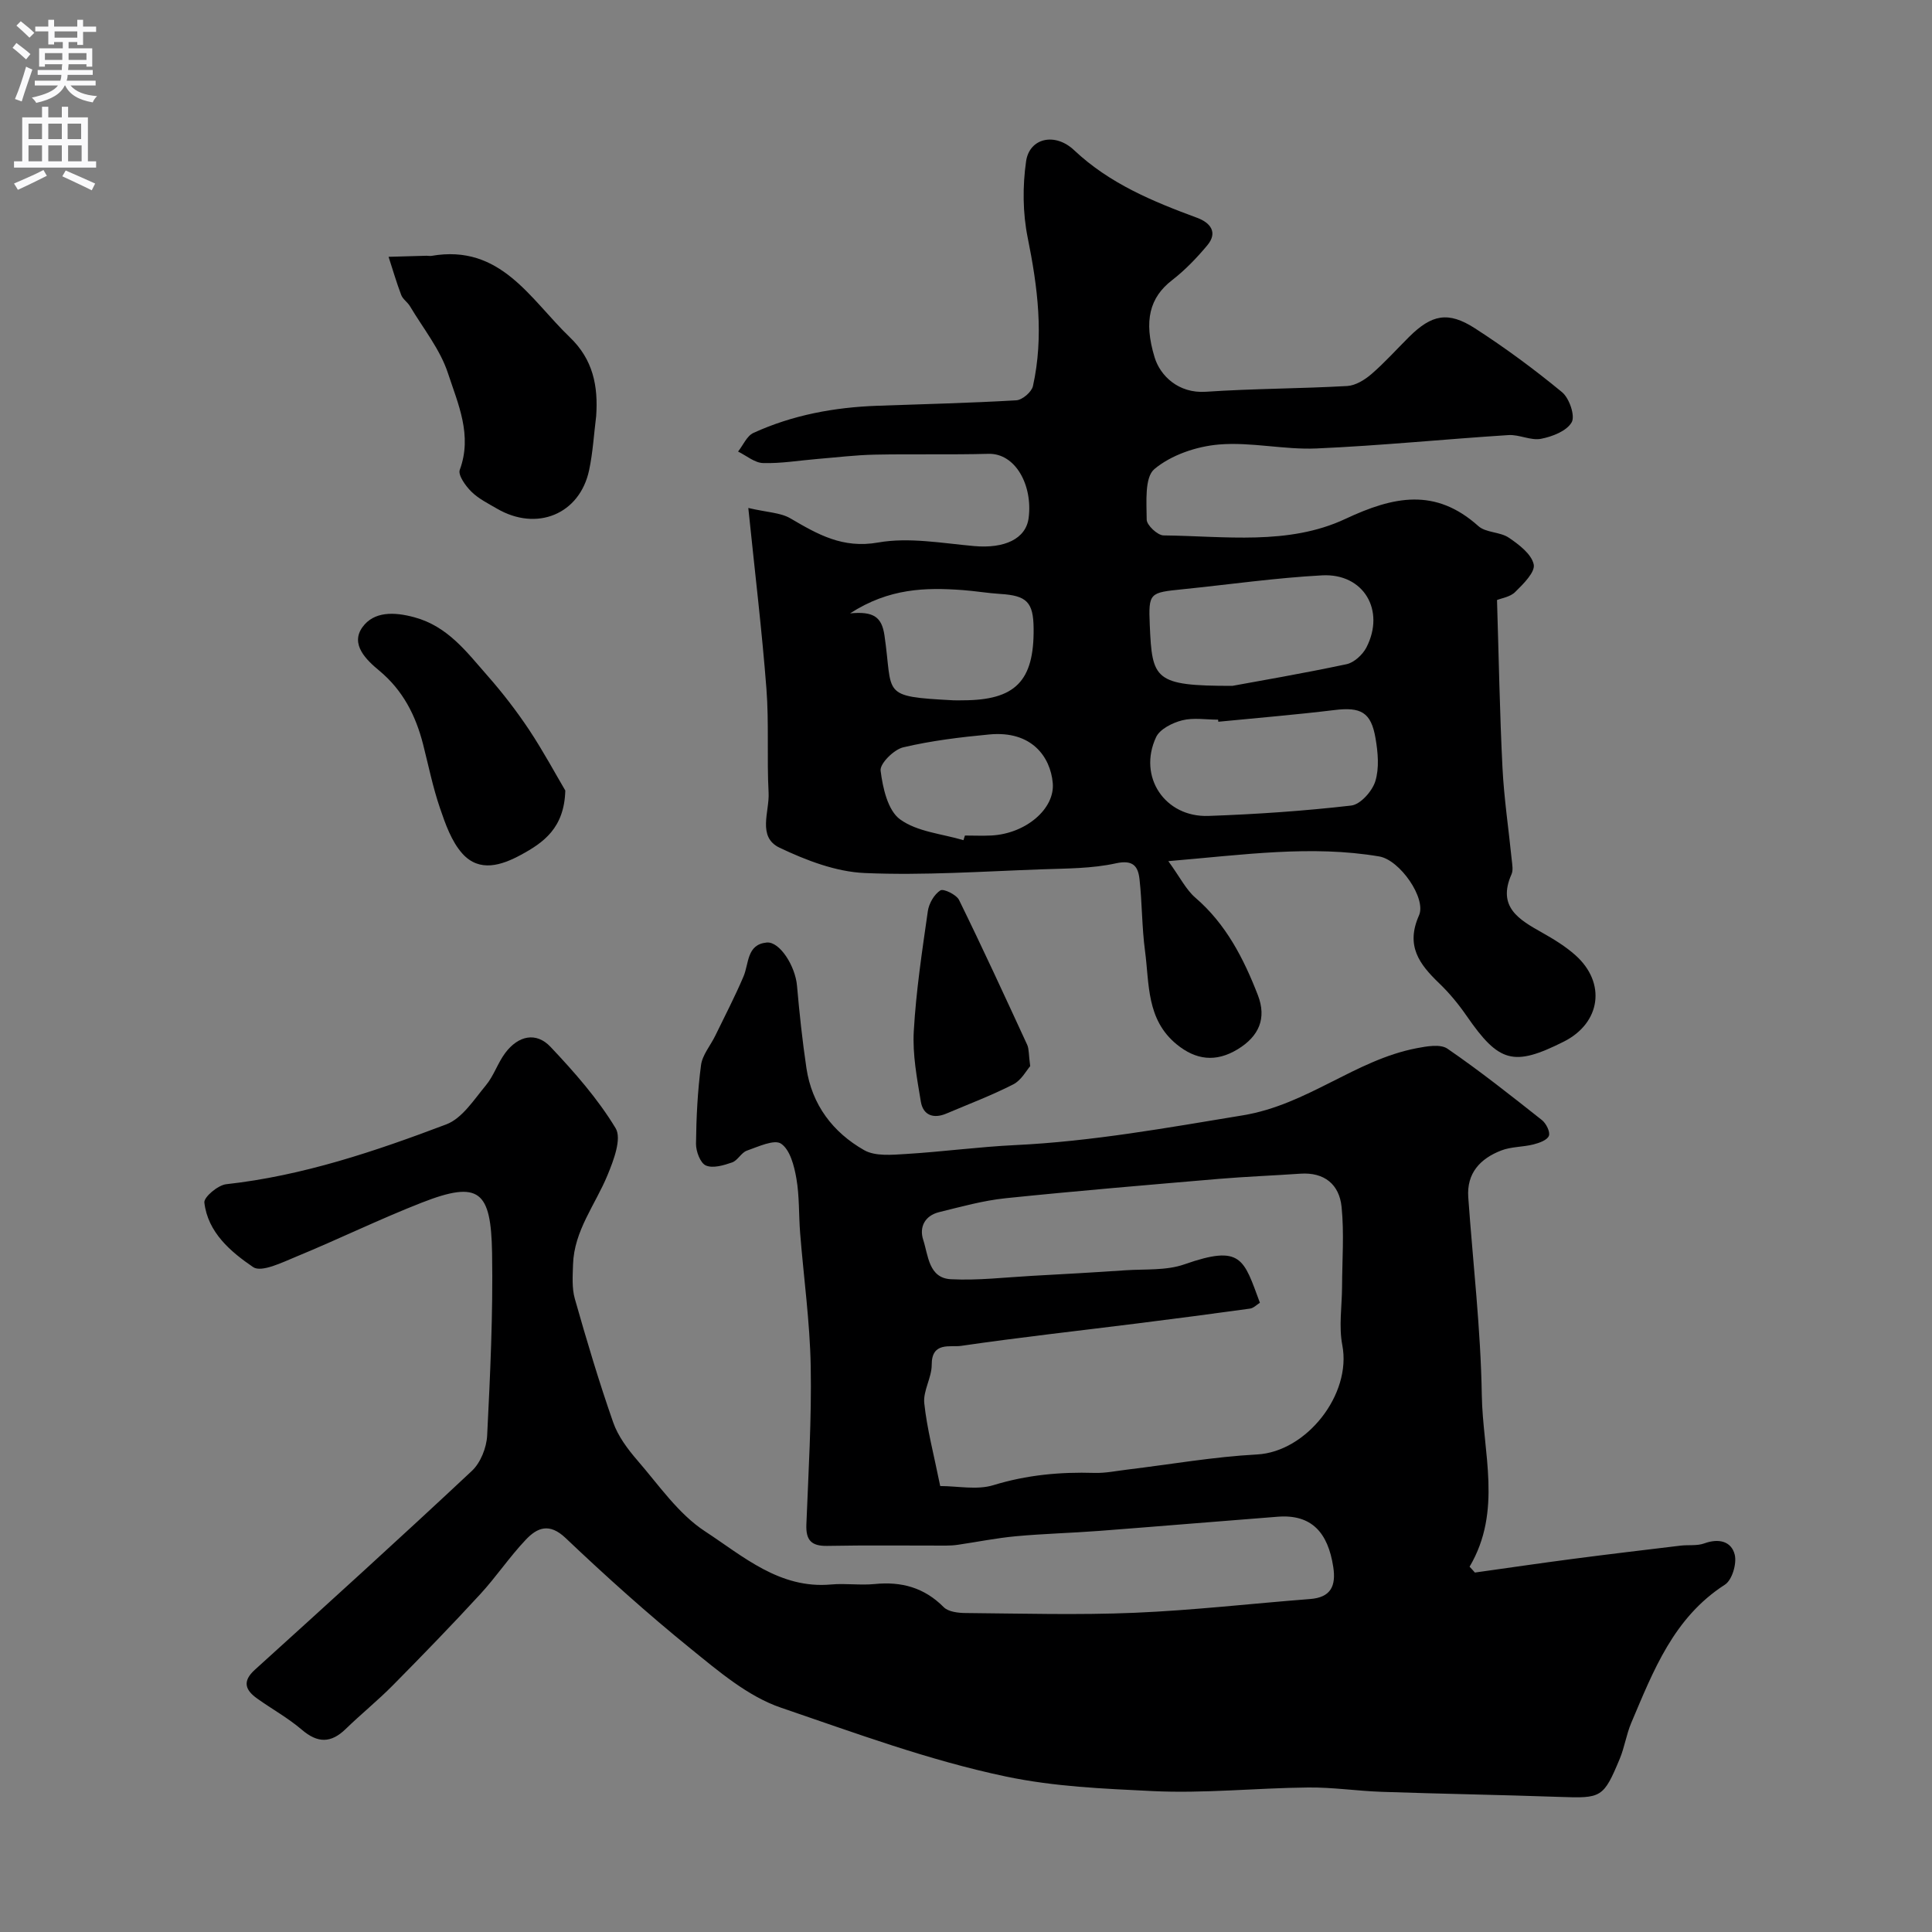
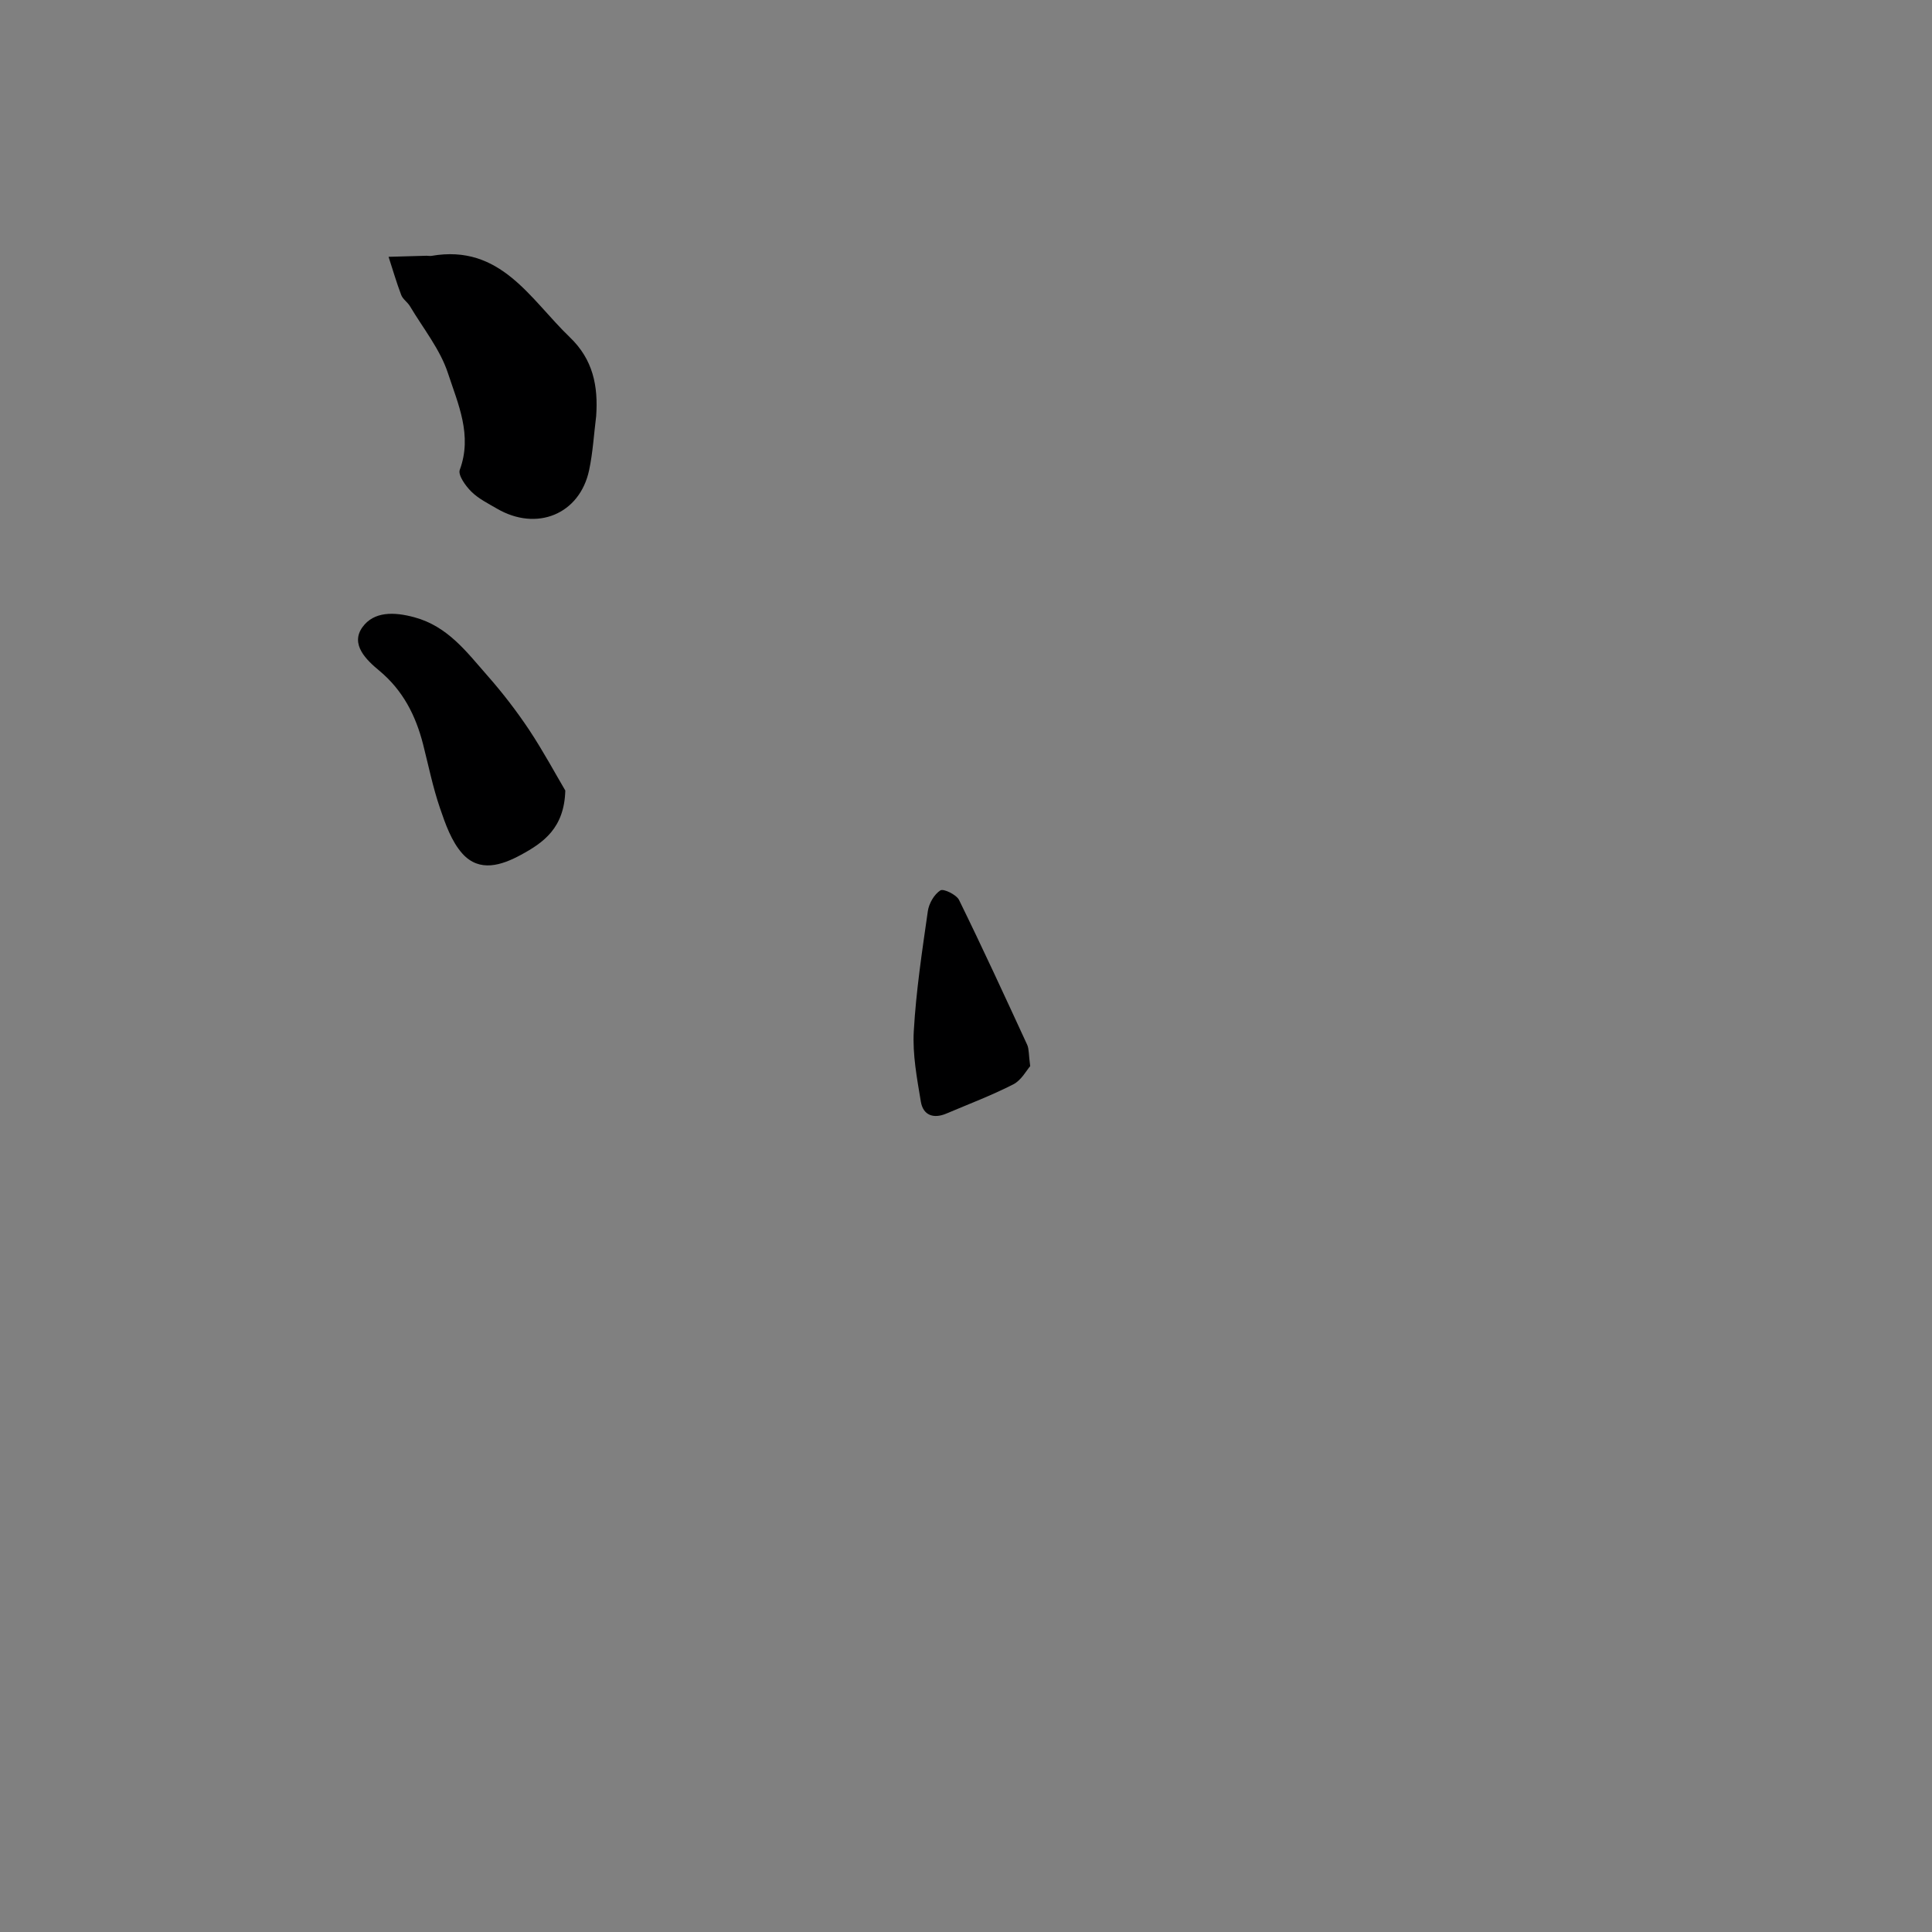
<svg xmlns="http://www.w3.org/2000/svg" enable-background="new 0 0 400 400" viewBox="0 0 400 400">
  <rect x="0" y="0" width="400" height="400" fill="#808080" stroke="none" />
  <g fill="#000001">
-     <path d="m305.36 325.58c6.72-.94 13.43-1.93 20.16-2.81 7.46-.98 14.93-1.86 22.4-2.76 1.64-.2 3.42.08 4.91-.46 2.97-1.09 5.63-.49 6.33 2.34.45 1.86-.55 5.25-2.04 6.2-10.62 6.83-14.81 17.83-19.39 28.62-1.01 2.38-1.38 5.02-2.37 7.41-3.39 8.12-3.79 8.22-12.46 7.91-12.26-.43-24.53-.63-36.79-1.05-5.1-.17-10.2-.96-15.3-.9-10.77.11-21.56 1.27-32.28.74-10.09-.5-20.1-.88-30.31-3.02-16.06-3.38-31.21-9.03-46.52-14.24-6.84-2.33-12.9-7.52-18.68-12.2-8.96-7.26-17.56-14.99-25.92-22.93-3.38-3.21-5.88-2.14-8.23.34-3.38 3.56-6.14 7.71-9.47 11.32-5.88 6.39-11.92 12.62-18.03 18.8-3.13 3.17-6.61 5.98-9.81 9.09-3.05 2.96-5.8 2.94-9.07.14-2.83-2.42-6.16-4.26-9.21-6.43-2.46-1.74-3.2-3.55-.52-5.98 15.06-13.64 30.11-27.29 44.94-41.18 1.8-1.69 3.03-4.79 3.16-7.31.63-12.58 1.23-25.2 1.02-37.79-.22-12.86-2.61-15.11-14.55-10.44-8.77 3.43-17.25 7.58-25.96 11.17-2.91 1.2-7.24 3.35-8.96 2.18-4.63-3.16-9.38-7.16-10.1-13.36-.13-1.13 2.81-3.61 4.52-3.8 15.86-1.75 30.82-6.81 45.57-12.39 3.3-1.25 5.73-5.12 8.2-8.09 1.64-1.97 2.45-4.62 4-6.69 2.71-3.62 6.41-4.41 9.38-1.27 4.94 5.23 9.79 10.74 13.48 16.85 1.3 2.16-.42 6.66-1.68 9.71-2.52 6.12-6.92 11.5-7.14 18.49-.07 2.37-.26 4.88.37 7.1 2.44 8.59 4.99 17.16 7.94 25.59 1 2.87 3 5.54 5.02 7.88 4.44 5.12 8.48 11.08 13.99 14.68 7.87 5.14 15.45 11.98 26.12 11.01 2.97-.27 6.02.2 8.99-.09 5.56-.56 10.28.72 14.32 4.79.96.96 2.98 1.2 4.52 1.21 11.66.1 23.34.44 34.99-.05 12.14-.51 24.23-1.91 36.35-2.85 4.31-.33 5.38-2.73 4.79-6.62-1.09-7.15-4.5-10.96-11.48-10.42-12.3.95-24.6 1.99-36.91 2.93-5.76.44-11.54.58-17.29 1.11-4.03.37-8.02 1.18-12.04 1.77-.82.12-1.65.17-2.48.17-8.19.01-16.39-.1-24.58.06-3.29.06-4.43-1.19-4.31-4.41.43-10.93 1.1-21.86.9-32.78-.17-9.2-1.46-18.38-2.19-27.57-.3-3.78-.13-7.62-.78-11.33-.45-2.59-1.3-5.91-3.16-7.18-1.41-.96-4.74.62-7.09 1.44-1.16.41-1.9 2.04-3.06 2.44-1.73.6-3.97 1.27-5.43.63-1.15-.5-2.06-2.94-2.04-4.51.06-5.43.33-10.89 1.04-16.27.28-2.12 1.96-4.05 2.95-6.09 1.98-4.07 4.07-8.09 5.84-12.25 1.16-2.72.64-6.63 4.8-7.04 2.7-.26 5.93 4.88 6.28 8.93.5 5.7 1.11 11.4 1.95 17.06 1.13 7.6 5.48 13.32 11.96 17 2.31 1.31 5.77.96 8.66.79 7.55-.46 15.06-1.48 22.61-1.84 15.89-.76 31.43-3.58 47.11-6.16 13.43-2.21 23.25-11.45 36-13.9 2.09-.4 4.91-.91 6.38.1 6.73 4.62 13.15 9.71 19.56 14.78.87.69 1.75 2.45 1.44 3.26-.34.89-2 1.48-3.19 1.78-2.2.56-4.62.45-6.69 1.26-4.31 1.67-7.18 4.67-6.81 9.72.97 13.63 2.58 27.26 2.8 40.9.19 11.85 4.3 24-2.53 35.55.38.39.74.8 1.1 1.21zm-110.7-17.91c3.63 0 7.61.86 11-.18 6.91-2.12 13.81-2.76 20.93-2.54 2.27.07 4.56-.42 6.84-.69 8.94-1.08 17.86-2.65 26.84-3.13 10.21-.55 19.61-12.43 17.64-22.63-.75-3.9-.07-8.07-.05-12.11.02-5.51.45-11.07-.1-16.52-.47-4.63-3.55-7.22-8.56-6.87-5.6.39-11.21.6-16.8 1.07-14.74 1.26-29.48 2.49-44.19 4.01-4.65.48-9.22 1.76-13.78 2.88-2.92.72-4.16 3.07-3.29 5.73 1.05 3.23 1.12 7.92 5.73 8.16 5.58.29 11.21-.39 16.81-.7 6.43-.35 12.86-.71 19.28-1.15 4.11-.28 8.49.09 12.25-1.23 11.88-4.17 12.27-1.1 15.64 7.95-.66.41-1.3 1.1-2.03 1.21-7.77 1.08-15.55 2.09-23.33 3.07-12.18 1.53-24.39 2.88-36.53 4.65-2.22.32-6.08-.93-6.06 3.92.01 2.65-1.81 5.39-1.54 7.95.56 5.3 1.96 10.52 3.3 17.15z" />
-     <path d="m309.94 124.23c.37 11.98.56 23.34 1.13 34.69.32 6.38 1.28 12.74 1.92 19.11.1.99.33 2.14-.05 2.98-3.01 6.79 1.58 9.4 6.36 12.09 2.41 1.36 4.83 2.84 6.88 4.67 6.43 5.74 5.23 14.05-2.42 17.89-10.39 5.22-13.41 4.37-20.11-5.33-1.67-2.42-3.59-4.75-5.71-6.78-4.1-3.94-6.95-7.74-4.15-14.03 1.56-3.52-3.95-11.47-8.23-12.2-14.06-2.38-28.02-.35-43.67.97 2.47 3.41 3.67 5.91 5.6 7.57 6.35 5.46 10 12.61 12.93 20.15 1.88 4.84.22 8.56-4.17 11.23-4.56 2.77-8.68 2.2-12.61-1-6.33-5.16-5.66-12.54-6.58-19.39-.65-4.88-.59-9.86-1.13-14.77-.29-2.68-1.28-4.13-4.89-3.34-4.94 1.09-10.14 1.06-15.24 1.24-12.26.43-24.56 1.3-36.79.77-5.95-.26-12.09-2.62-17.59-5.23-4.7-2.23-2.08-7.48-2.29-11.39-.38-7.17.1-14.39-.45-21.54-.92-11.95-2.36-23.87-3.75-37.42 3.92.92 6.66.95 8.71 2.15 5.66 3.31 10.8 6.3 18.17 5 6.39-1.13 13.26.15 19.89.74 6.28.55 10.71-1.49 11.27-5.83.87-6.74-2.72-13.43-8.34-13.27-7.85.21-15.71.01-23.56.17-3.94.08-7.87.57-11.81.89-3.76.31-7.53.96-11.28.85-1.74-.05-3.45-1.54-5.17-2.38 1.05-1.32 1.82-3.24 3.18-3.86 8.11-3.71 16.75-5.3 25.64-5.62 9.59-.34 19.19-.57 28.78-1.13 1.24-.07 3.18-1.72 3.45-2.94 2.29-10.31.99-20.49-1.09-30.75-1.03-5.1-1.07-10.63-.33-15.79.69-4.83 5.98-6.05 9.95-2.3 7.34 6.92 16.29 10.61 25.5 14.01 2.64.98 4.34 2.97 2.06 5.69-2.19 2.62-4.61 5.14-7.3 7.22-4.58 3.54-5.93 8.35-3.59 16 1.14 3.72 4.88 7.48 10.61 7.09 9.73-.66 19.51-.64 29.25-1.19 1.73-.1 3.63-1.27 5.01-2.46 2.77-2.39 5.22-5.14 7.82-7.72 4.65-4.61 8.05-5.35 13.6-1.78 6.27 4.04 12.31 8.5 18.06 13.24 1.5 1.24 2.75 4.9 1.99 6.23-1.03 1.81-4.01 2.97-6.35 3.42-2.12.41-4.52-.92-6.75-.77-13.26.85-26.49 2.19-39.76 2.77-6.7.29-13.52-1.38-20.17-.82-4.65.39-9.86 2.16-13.36 5.08-2.07 1.72-1.62 6.87-1.6 10.47 0 1.14 2.24 3.25 3.48 3.27 12.67.14 25.86 2.11 37.64-3.41 10.02-4.7 18.64-6.5 27.55 1.48 1.56 1.4 4.48 1.17 6.3 2.4 2.1 1.42 4.7 3.39 5.16 5.54.34 1.58-2.16 4.06-3.83 5.7-1.01 1.03-2.86 1.29-3.77 1.67zm-54.79 17.77c5.04-.93 14.37-2.52 23.62-4.48 1.57-.33 3.34-1.96 4.12-3.45 3.98-7.71-.57-15.41-9.16-14.95-9.65.52-19.24 1.9-28.87 2.88-6.86.7-7.1.69-6.81 7.45.49 11.25.92 12.56 17.1 12.55zm-2.91 7.43c-.01-.14-.03-.29-.04-.43-2.5 0-5.11-.46-7.46.14-2.01.51-4.61 1.81-5.39 3.49-3.81 8.17 1.81 16.62 10.85 16.3 9.87-.35 19.75-1.02 29.56-2.15 1.9-.22 4.34-2.96 4.98-5.02.85-2.72.55-5.99.05-8.9-.92-5.44-3.06-6.52-8.52-5.85-7.98.97-16.01 1.63-24.03 2.42zm-76.24-22.44c4.91-.46 6.56.77 7.12 4.56 1.81 12.37-.98 12.63 14.24 13.44.66.04 1.33 0 1.99 0 10.86-.01 14.76-3.97 14.65-14.87-.05-5.45-1.41-6.81-6.89-7.15-2.6-.16-5.19-.61-7.79-.8-7.68-.56-15.22-.41-23.32 4.82zm23.47 46.96c.1-.32.2-.64.31-.96 1.83 0 3.66.08 5.48-.01 7.09-.37 13.19-5.51 12.7-10.89-.49-5.36-4.33-10.86-13.12-10.03-5.99.56-12.01 1.29-17.85 2.67-1.93.46-4.85 3.37-4.67 4.82.44 3.57 1.49 8.25 4.03 10.09 3.54 2.58 8.66 2.98 13.12 4.31z" />
    <path d="m123.43 86.16c-.47 3.73-.68 7.52-1.46 11.19-1.95 9.13-10.85 12.77-19.11 7.94-1.83-1.07-3.8-2.04-5.27-3.5-1.2-1.18-2.8-3.42-2.4-4.51 2.66-7.17-.37-13.67-2.44-20-1.62-4.95-5.14-9.29-7.87-13.88-.5-.84-1.48-1.45-1.81-2.32-.99-2.6-1.76-5.27-2.62-7.91 2.62-.07 5.24-.15 7.86-.22.33-.01.68.08 1 .03 14.37-2.51 20.45 8.96 28.7 16.88 4.77 4.58 5.86 10.06 5.42 16.3z" />
    <path d="m117.04 163.67c-.21 7.77-4.51 10.78-9.19 13.32-4.01 2.17-8.58 3.67-12.11-.25-2.26-2.52-3.52-6.12-4.65-9.44-1.47-4.29-2.37-8.77-3.49-13.18-1.53-5.98-4.16-11.18-9.08-15.27-2.63-2.18-6.06-5.42-3.48-9 2.37-3.29 6.56-3.19 10.75-2.05 6.94 1.88 10.84 7.21 15.15 12.11 3.12 3.54 6.02 7.31 8.64 11.24 2.93 4.43 5.46 9.14 7.46 12.52z" />
    <path d="m213.29 220.74c-.76.85-1.82 2.9-3.49 3.76-4.48 2.29-9.22 4.08-13.86 6.05-2.68 1.14-4.82.35-5.29-2.47-.8-4.82-1.74-9.77-1.46-14.59.47-8.32 1.73-16.6 2.91-24.86.23-1.58 1.31-3.46 2.59-4.28.64-.42 3.32.87 3.87 1.98 4.87 9.92 9.49 19.97 14.12 30.01.38.85.28 1.94.61 4.4z" />
  </g>
-   <path d="m2.6 9.9.8-1c.9.7 1.9 1.4 2.9 2.3l-.9 1.1c-1.1-1-2-1.8-2.8-2.4zm.5 10.6c.9-2.1 1.6-4.3 2.3-6.7.4.2.8.4 1.3.6-.7 2.1-1.5 4.3-2.2 6.6zm.3-15.2.9-.9c1 .8 2 1.6 2.8 2.4l-1 1c-.9-.9-1.8-1.7-2.7-2.5zm12.6-1.2h1.2v1.4h2.7v1.1h-2.7v2.7h-1.2v-.6h-1.8v1.3h4.9v3.8h-1.2v-.5h-3.7c0 .4-.1.9-.1 1.2h5.1v1h-5.2c0 .5-.1.9-.2 1.2h6v1h-5.2c1.1 1.3 2.9 2 5.5 2.2-.4.4-.7.8-.9 1.3-2.9-.5-4.8-1.6-5.7-3.5h-.1c-.8 1.7-2.7 2.9-5.9 3.6-.2-.4-.6-.8-.9-1.1 2.8-.6 4.6-1.4 5.4-2.5h-4.8v-1h5.3c.1-.3.2-.7.2-1.2h-4.9v-1h5c0-.4 0-.8.1-1.2h-3.6v.5h-1.2v-3.8h4.9v-1.3h-1.8v.5h-1.2v-2.7h-2.7v-1h2.7v-1.4h1.2v1.4h4.8zm-6.7 8.3h3.6c0-.4 0-.9 0-1.4h-3.6zm1.9-4.6h4.8v-1.3h-4.7v1.3zm6.7 3.2h-3.7v1.4h3.7v-2.4z" fill="#fafafb" />
-   <path d="m8.7 22.1h1.3v2.2h2.8v-2.2h1.3v2.2h4.1v9.1h1.7v1.3h-17v-1.3h1.7v-9.1h4.1zm.3 13.1.7 1.2c-1.8.9-3.8 1.9-6 2.9-.2-.4-.5-.8-.8-1.3 2.3-1 4.4-1.9 6.1-2.8zm-3.1-6.4h2.8v-3.2h-2.8zm0 4.6h2.8v-3.3h-2.8zm4.1-4.6h2.8v-3.2h-2.8zm0 4.6h2.8v-3.3h-2.8zm3.6 1.9c2.1.9 4.1 1.8 6.1 2.7l-.7 1.4c-2.2-1.1-4.2-2-6.1-2.9zm3.2-9.7h-2.8v3.2h2.8zm-2.7 7.8h2.8v-3.3h-2.8z" fill="#fafafb" />
</svg>